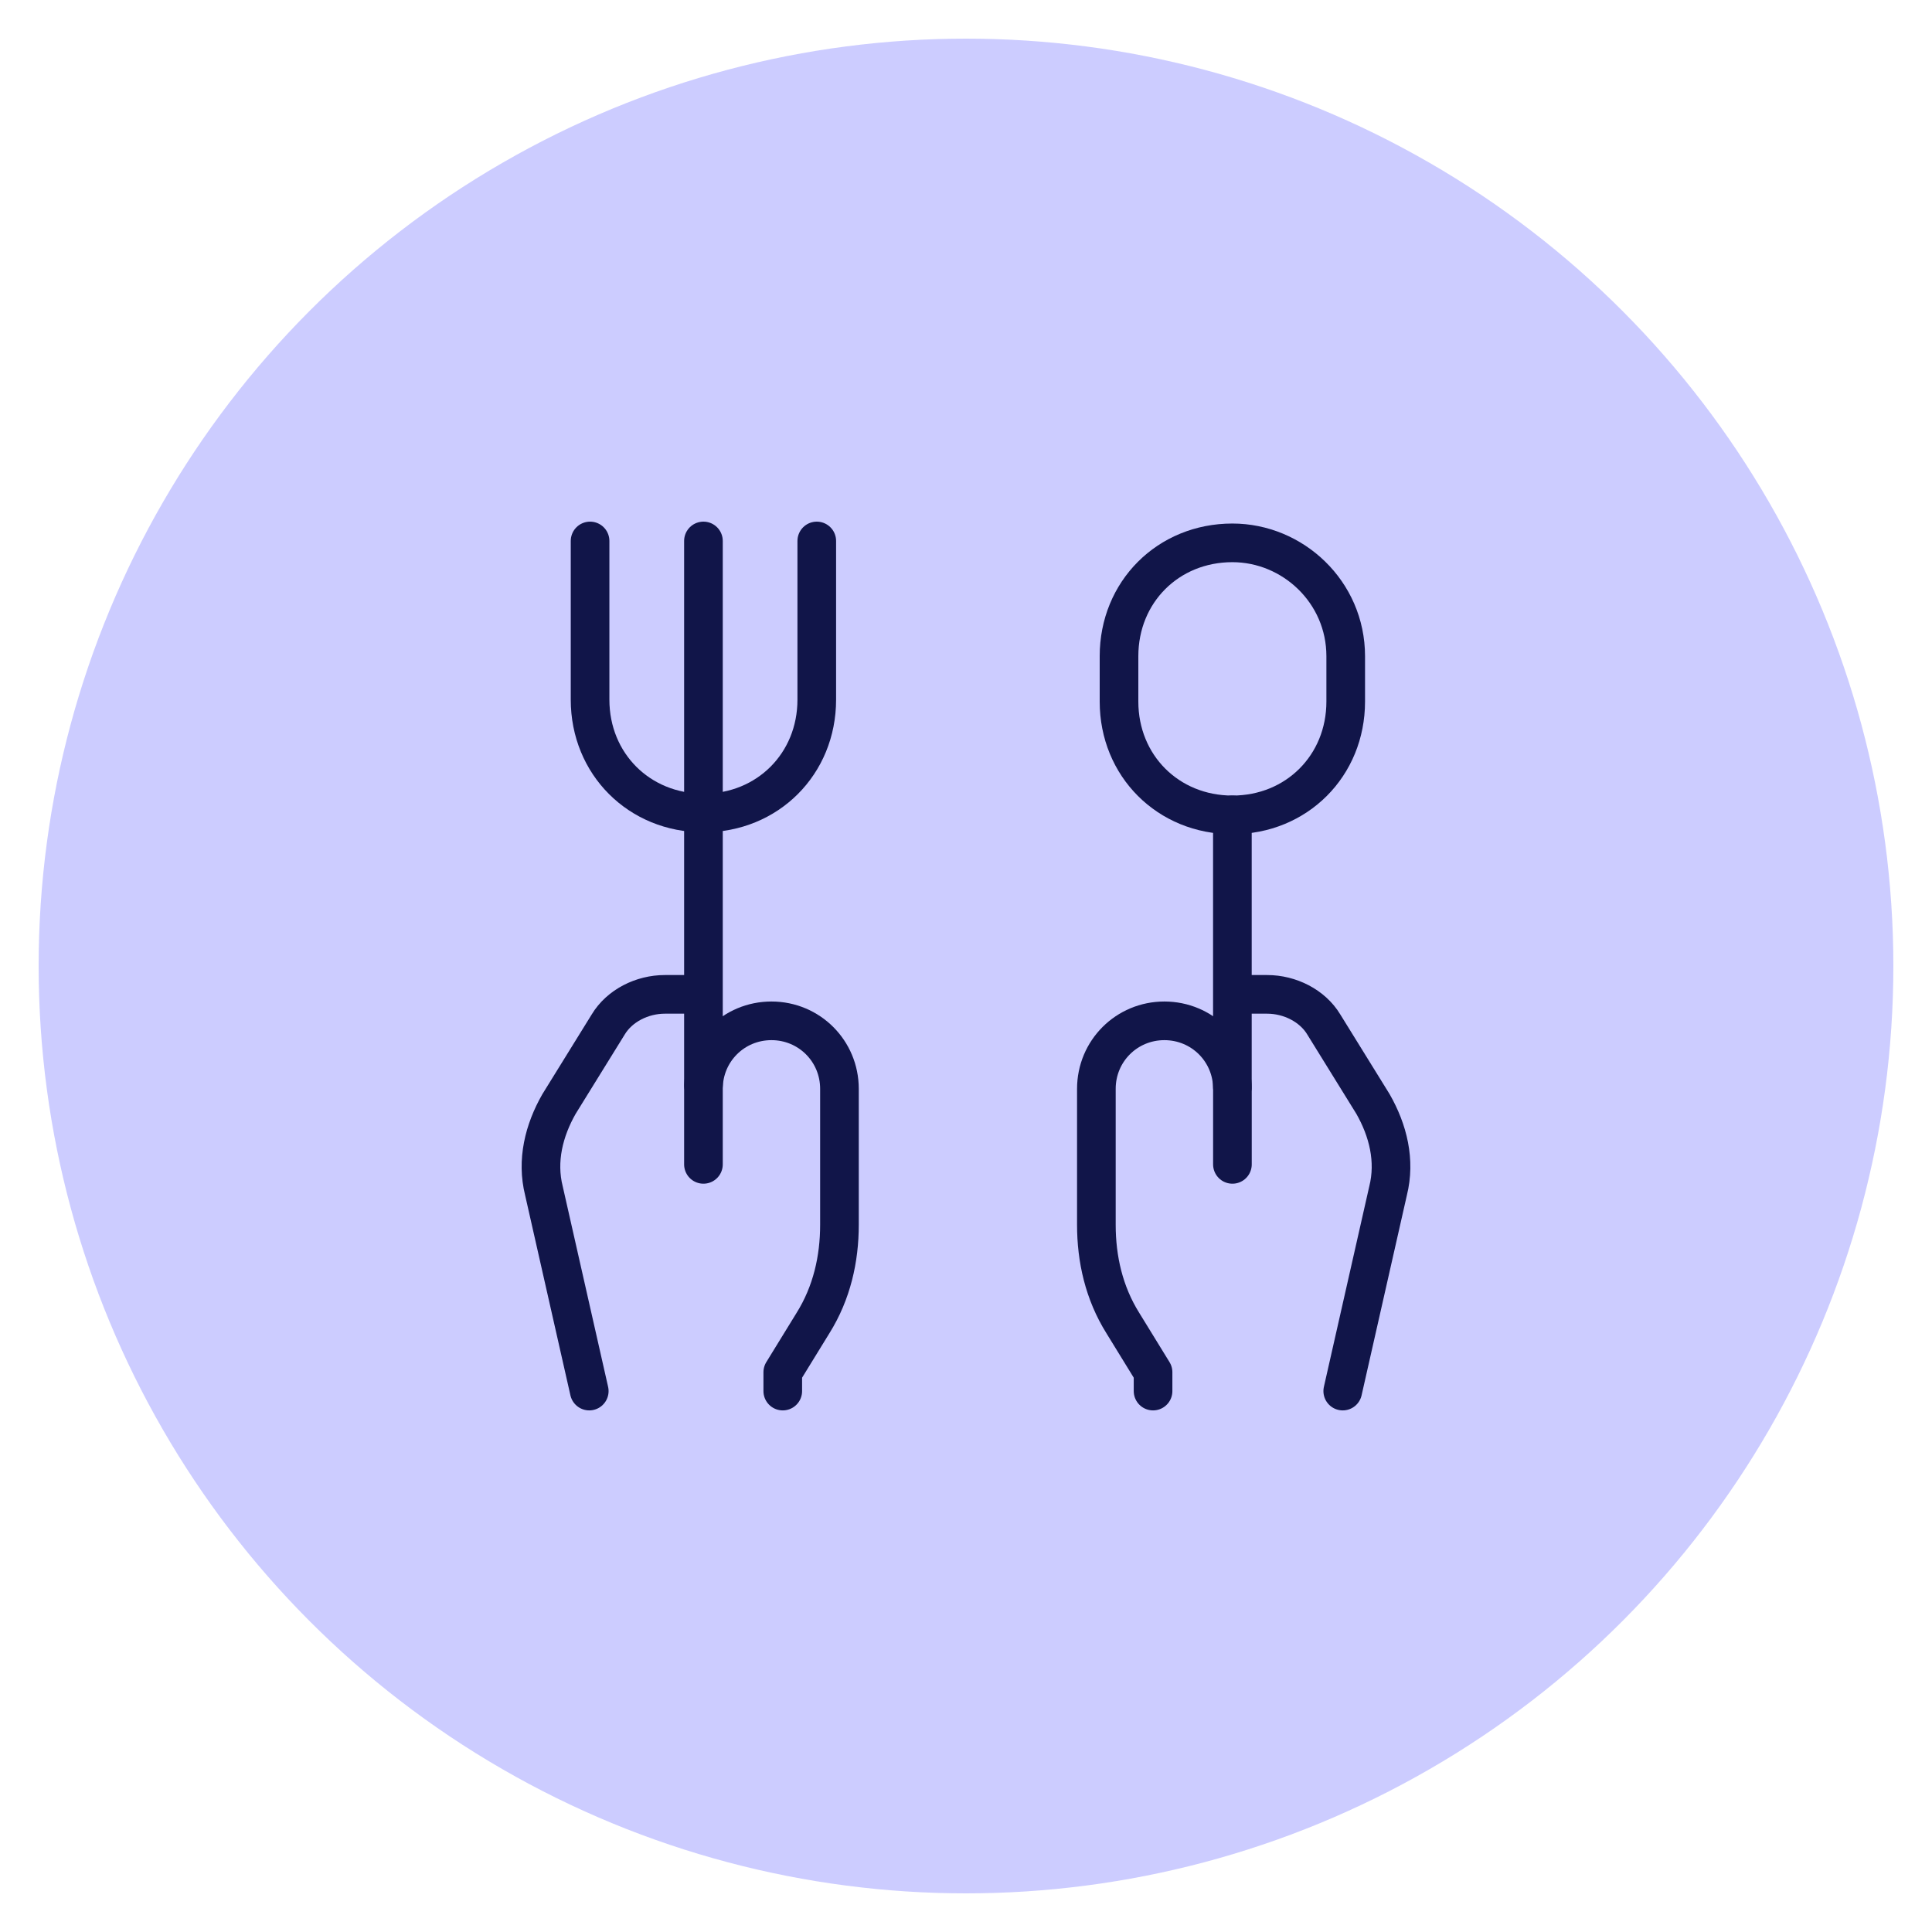
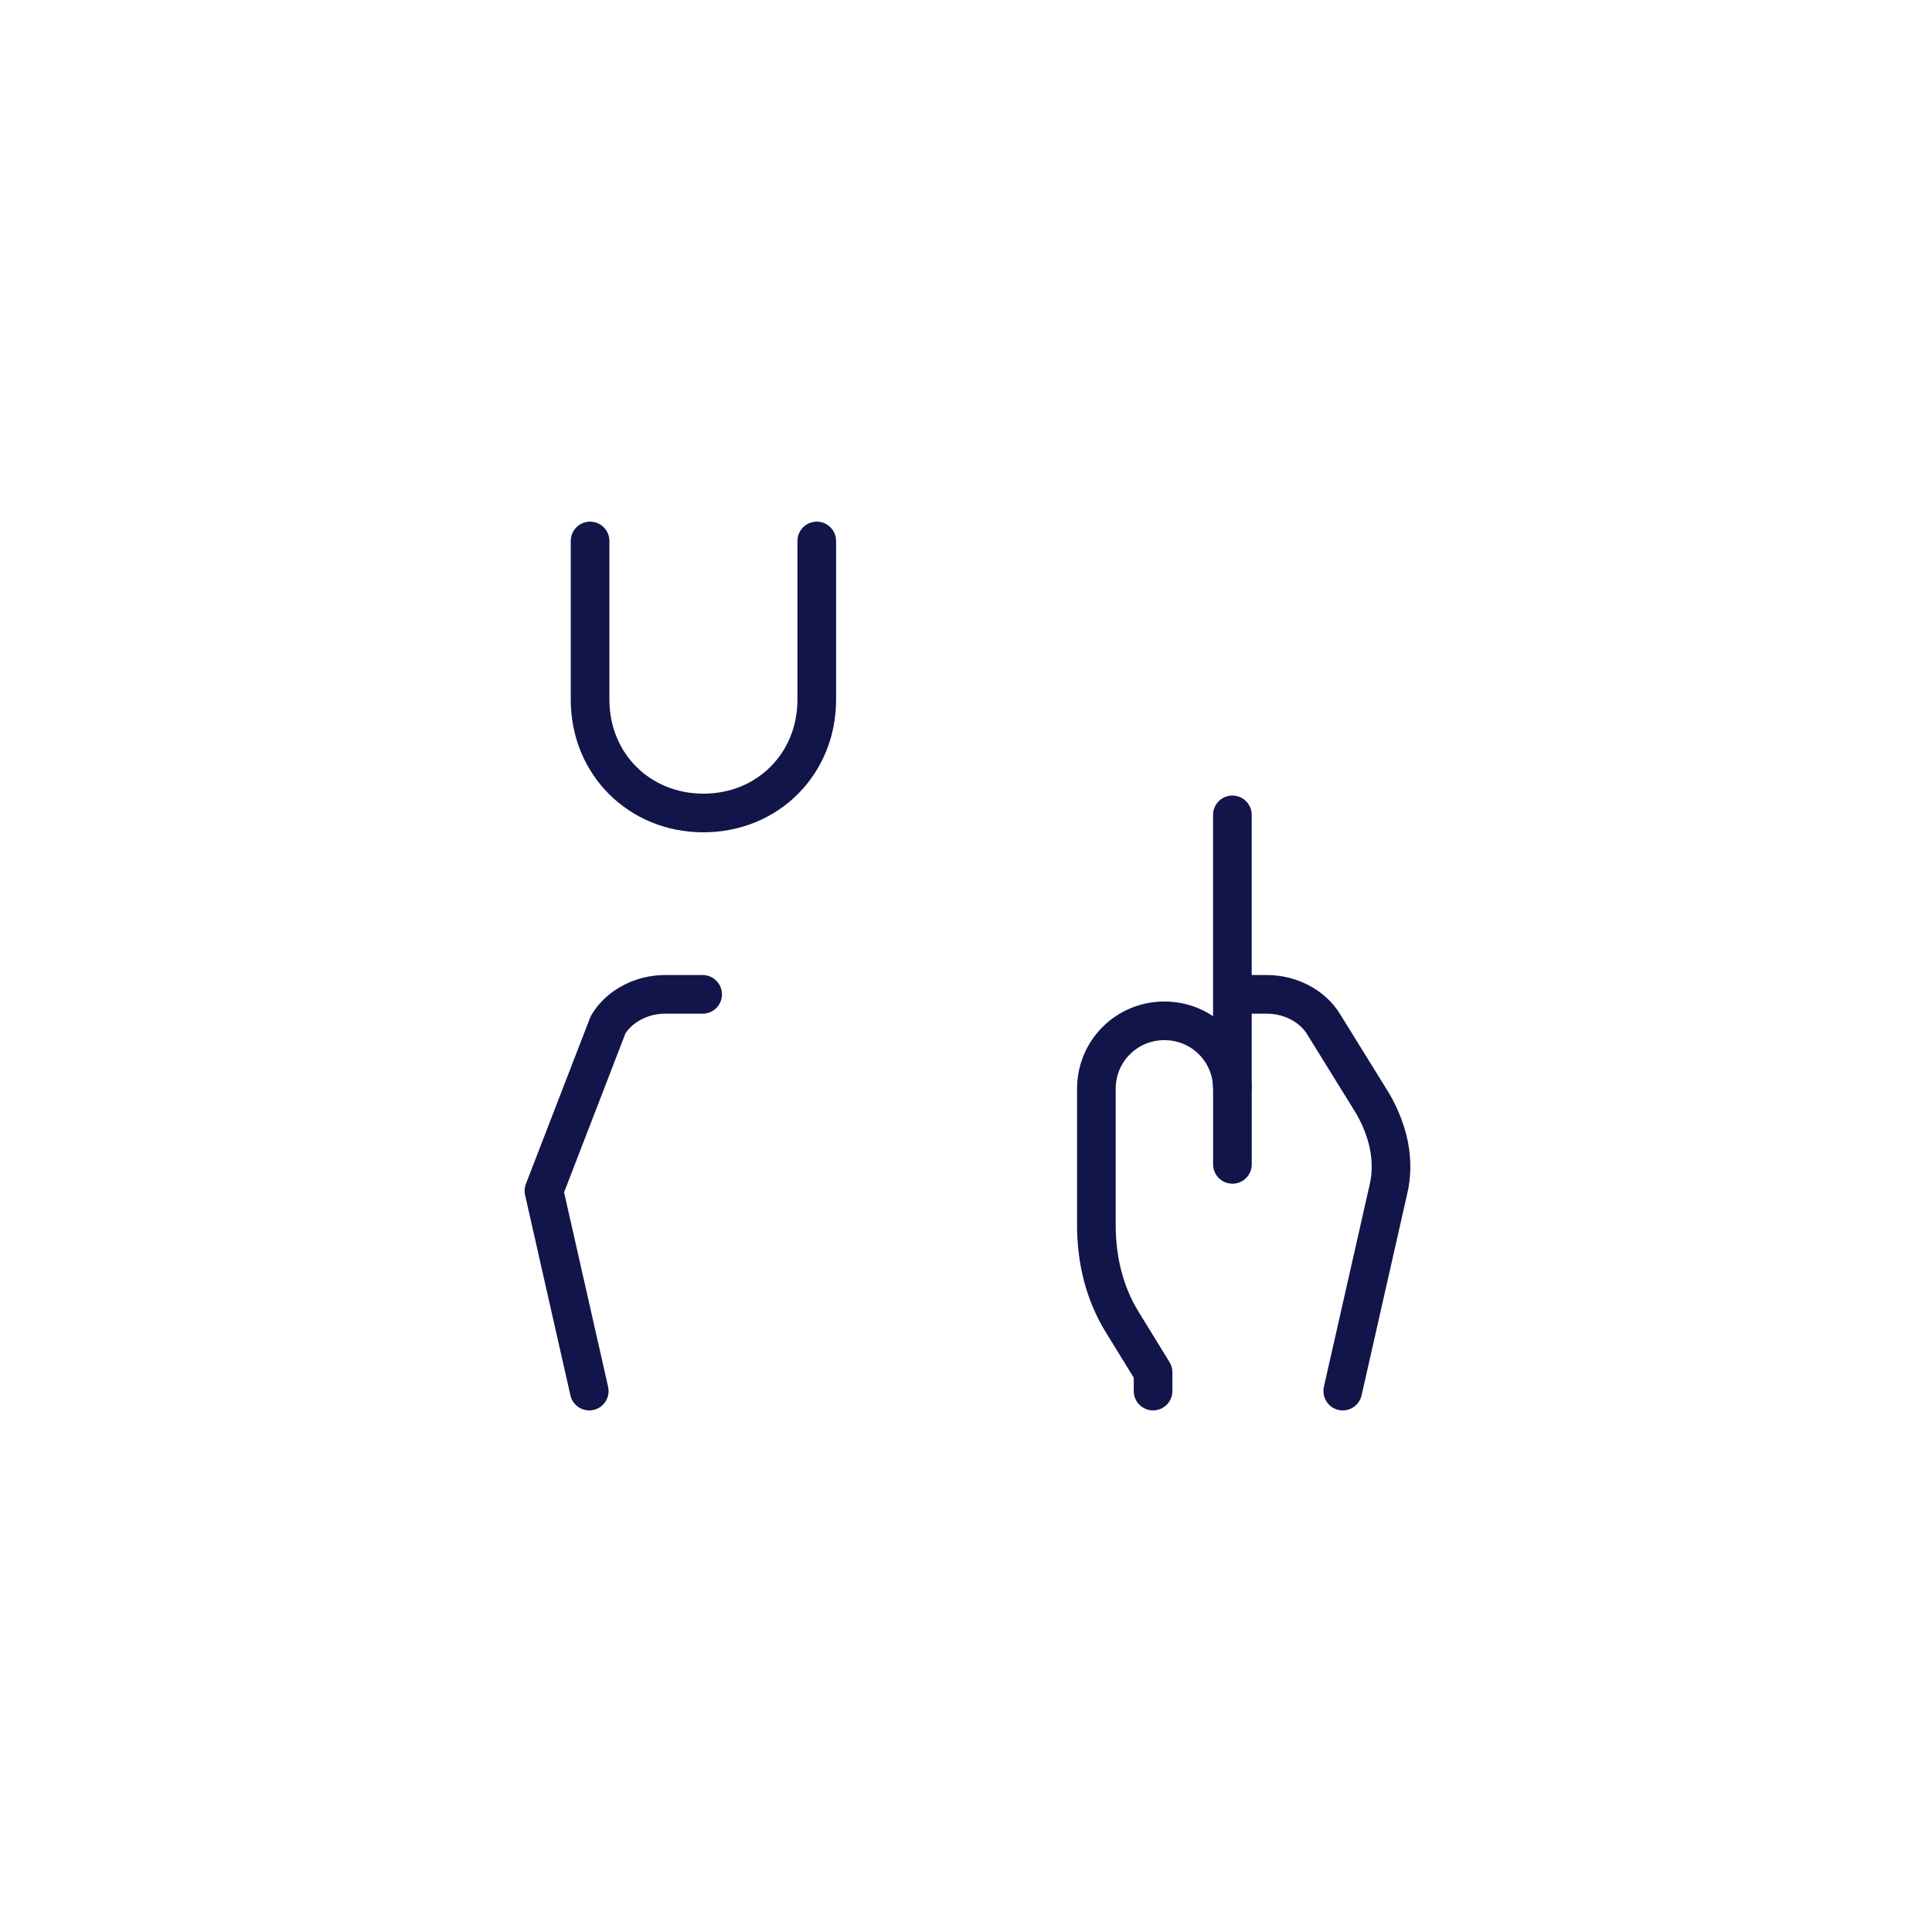
<svg xmlns="http://www.w3.org/2000/svg" version="1.1" viewBox="0 0 50 50" height="50px" width="50px">
  <title>serves-recipe-collateral-icon-BLUE</title>
  <g fill-rule="evenodd" fill="none" stroke-width="1" stroke="none" id="serves-recipe-collateral-icon-BLUE">
-     <circle r="24" cy="25" cx="25" fill="#CCCCFF" id="Oval" />
    <g stroke-linejoin="round" stroke-linecap="round" stroke="#111549" transform="translate(14, 14)" id="Fork-And-Spoon-2--Streamline-Ultimate">
      <line id="Path" y2="14.13" x2="17.894" y1="7.089" x1="17.894" />
-       <path id="Path" d="M17.894,0.049 C16.231,0.049 14.96,1.32 14.96,2.982 L14.96,4.156 C14.96,5.818 16.231,7.089 17.894,7.089 C19.556,7.089 20.827,5.818 20.827,4.156 L20.827,2.982 C20.827,1.32 19.458,0.049 17.894,0.049 Z" />
-       <path id="Path" d="M1.25,22.001 L0.077,16.819 C-0.119,16.037 0.077,15.254 0.468,14.57 L1.739,12.516 C2.032,12.027 2.619,11.734 3.206,11.734 L4.184,11.734" />
-       <path id="Path" d="M4.205,16.134 L4.205,14.179 C4.205,13.201 4.987,12.419 5.965,12.419 C6.943,12.419 7.725,13.201 7.725,14.179 L7.725,17.699 C7.725,18.579 7.529,19.459 7.04,20.241 L6.258,21.513 L6.258,22.001" />
-       <line id="Path" y2="14.081" x2="4.205" y1="0" x1="4.205" />
+       <path id="Path" d="M1.25,22.001 L0.077,16.819 L1.739,12.516 C2.032,12.027 2.619,11.734 3.206,11.734 L4.184,11.734" />
      <path id="Path" d="M7.138,0 L7.138,4.107 C7.138,5.769 5.867,7.04 4.205,7.04 C2.542,7.04 1.271,5.769 1.271,4.107 L1.271,0" />
      <path id="Path" d="M20.75,22.001 L21.923,16.819 C22.119,16.037 21.923,15.254 21.532,14.57 L20.261,12.516 C19.968,12.027 19.381,11.734 18.794,11.734 L18.012,11.734" />
      <path id="Path" d="M17.895,16.134 L17.895,14.179 C17.895,13.201 17.112,12.419 16.134,12.419 C15.157,12.419 14.374,13.201 14.374,14.179 L14.374,17.699 C14.374,18.579 14.57,19.459 15.059,20.241 L15.841,21.513 L15.841,22.001" />
    </g>
  </g>
</svg>